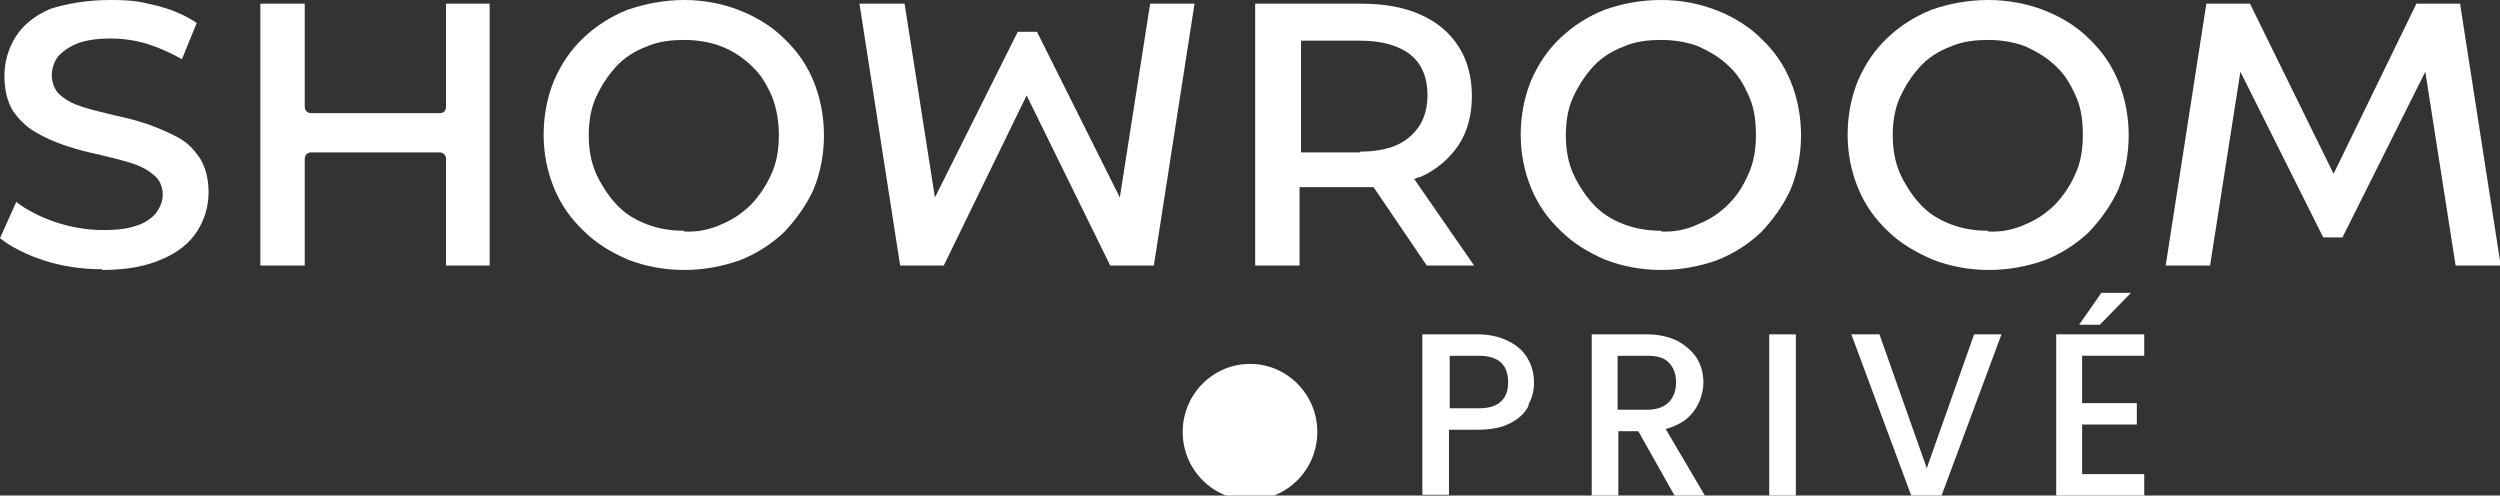
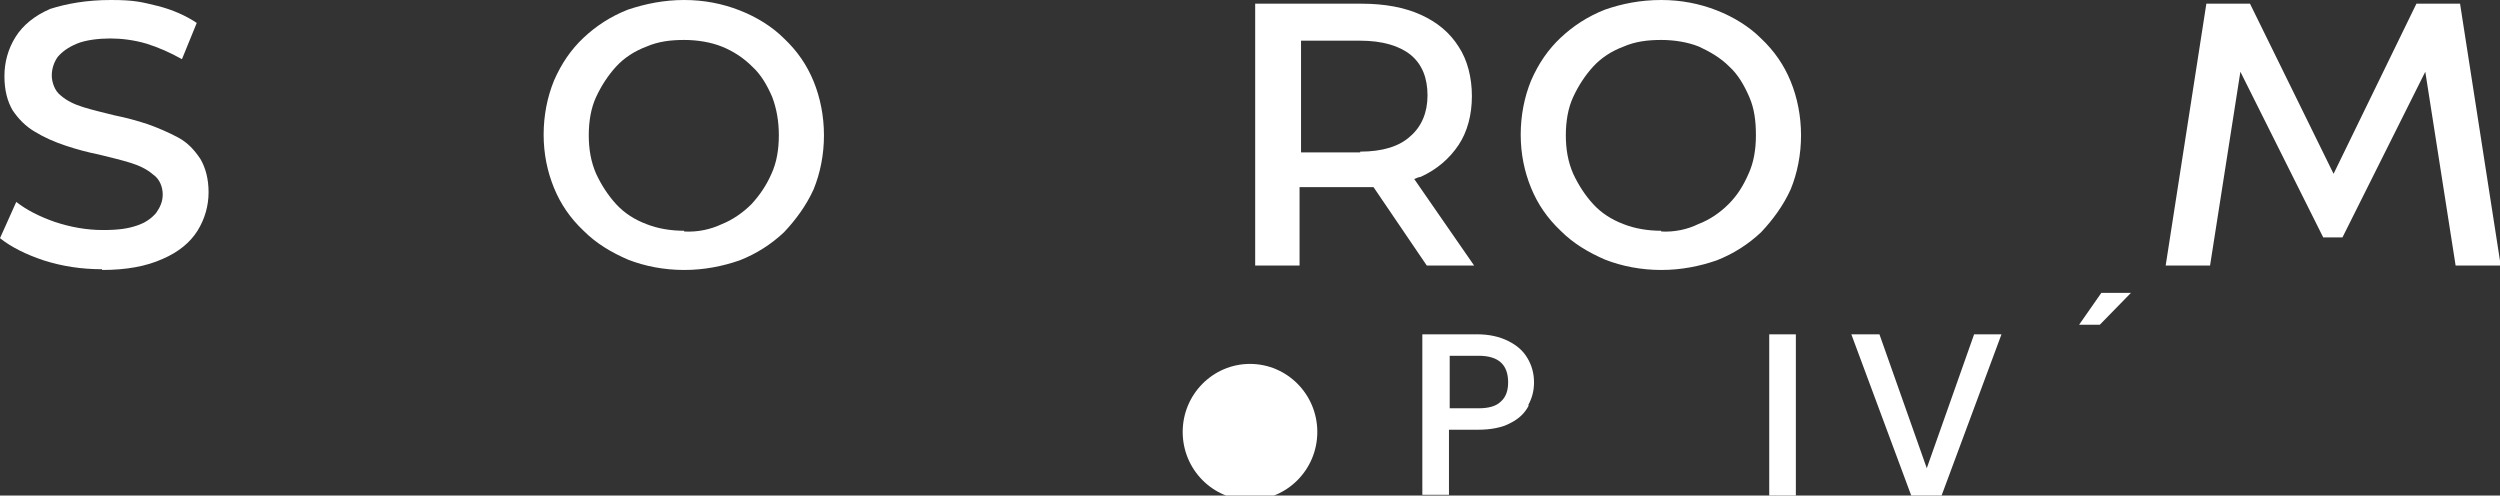
<svg xmlns="http://www.w3.org/2000/svg" version="1.1" viewBox="0 0 338 67">
  <rect x="0" y="0" width="338" height="67" fill="#333333" stroke="none" />
  <defs>
    <style>
      .cls-1 {
        fill: none;
      }

      .cls-2 {
        fill: #fff;
      }

      .cls-3 {
        clip-path: url(#clippath);
      }
    </style>
    <clipPath id="clippath">
      <rect class="cls-1" y="0" width="338" height="67" />
    </clipPath>
  </defs>
  <g>
    <g id="Calque_1">
      <g class="cls-3">
        <g>
          <path class="cls-2" d="M193,35.9h6.3l-8.1-11.7.5-.2c.1,0,.3-.1.4-.1,2.2-1,3.9-2.5,5.1-4.3,1.2-1.8,1.8-4.1,1.8-6.6s-.6-4.9-1.8-6.7c-1.2-1.9-2.9-3.3-5.1-4.3-2.2-1-4.9-1.5-8-1.5h-14.4v35.4h6v-10.6h8.4c.4,0,.9,0,1.4,0h.2l7.2,10.6ZM183.9,20.6h-8V5.5h8c3,0,5.3.7,6.8,1.9,1.6,1.3,2.3,3.2,2.3,5.5s-.8,4.2-2.3,5.5c-1.5,1.4-3.8,2.1-6.8,2.1Z" />
          <path class="cls-2" d="M224.6,0c-2.8,0-5.3.5-7.6,1.3-2.3.9-4.3,2.2-6,3.8-1.7,1.6-3,3.5-4,5.8-.9,2.2-1.4,4.7-1.4,7.3s.5,5,1.4,7.2c.9,2.2,2.2,4.1,4,5.8,1.7,1.7,3.7,2.9,6,3.9,2.3.9,4.9,1.4,7.6,1.4s5.2-.5,7.5-1.3c2.3-.9,4.3-2.2,6-3.8,1.6-1.7,3-3.6,4-5.8.9-2.2,1.4-4.7,1.4-7.3s-.5-5.1-1.4-7.3c-.9-2.2-2.2-4.1-4-5.8-1.6-1.6-3.7-2.9-6-3.8C229.8.5,227.3,0,224.6,0ZM224.6,31.2c-1.8,0-3.6-.3-5.1-.9-1.6-.6-3-1.5-4.1-2.7-1.1-1.2-2-2.6-2.7-4.1-.7-1.6-1-3.3-1-5.2s.3-3.7,1-5.2c.7-1.5,1.6-2.9,2.7-4.1,1.1-1.2,2.5-2.1,4.1-2.7,1.6-.7,3.3-.9,5.1-.9s3.6.3,5.1.9c1.5.7,2.9,1.5,4.1,2.7,1.2,1.1,2,2.5,2.7,4.1s.9,3.3.9,5.2-.3,3.7-1,5.2c-.7,1.6-1.5,2.9-2.7,4.1-1.1,1.1-2.5,2.1-4.1,2.7-1.4.7-3.2,1.1-5,1Z" />
-           <path class="cls-2" d="M268.8,0c-2.7,0-5.3.5-7.6,1.3-2.3.9-4.3,2.2-6,3.8-1.7,1.6-3,3.5-4,5.8-.9,2.2-1.4,4.7-1.4,7.3s.5,5,1.4,7.2c.9,2.2,2.2,4.1,4,5.8,1.7,1.7,3.8,2.9,6.1,3.9,2.3.9,4.9,1.4,7.6,1.4s5.2-.5,7.5-1.3c2.3-.9,4.3-2.2,6-3.8,1.6-1.7,3-3.6,4-5.8.9-2.2,1.4-4.7,1.4-7.3s-.5-5.1-1.4-7.3c-.9-2.2-2.2-4.1-4-5.8-1.6-1.6-3.7-2.9-6-3.8C274.1.5,271.5,0,268.8,0ZM268.8,31.2c-1.8,0-3.6-.3-5.1-.9-1.6-.6-3-1.5-4.1-2.7-1.1-1.2-2-2.6-2.7-4.1-.7-1.6-1-3.3-1-5.2s.3-3.7,1-5.2c.7-1.5,1.6-2.9,2.7-4.1,1.1-1.2,2.5-2.1,4.1-2.7,1.6-.7,3.3-.9,5.1-.9s3.6.3,5.1.9c1.5.7,2.9,1.5,4.1,2.7,1.2,1.1,2,2.5,2.7,4.1s.9,3.3.9,5.2-.3,3.7-1,5.2c-.7,1.6-1.6,2.9-2.7,4.1-1.1,1.1-2.5,2.1-4,2.7-1.5.7-3.2,1.1-5.1,1Z" />
          <path class="cls-2" d="M92.5,0C89.8,0,87.3.5,84.9,1.3c-2.3.9-4.3,2.2-6,3.8-1.7,1.6-3,3.5-4,5.8-.9,2.2-1.4,4.7-1.4,7.3s.5,5,1.4,7.2c.9,2.2,2.2,4.1,4,5.8,1.7,1.7,3.7,2.9,6,3.9,2.3.9,4.9,1.4,7.6,1.4s5.2-.5,7.5-1.3c2.3-.9,4.3-2.2,6-3.8,1.6-1.7,3-3.6,4-5.8.9-2.2,1.4-4.7,1.4-7.3s-.5-5.1-1.4-7.3c-.9-2.2-2.2-4.1-4-5.8-1.6-1.6-3.7-2.9-6-3.8C97.7.5,95.2,0,92.5,0ZM92.5,31.2c-1.8,0-3.6-.3-5.1-.9-1.6-.6-3-1.5-4.1-2.7-1.1-1.2-2-2.6-2.7-4.1-.7-1.6-1-3.3-1-5.2s.3-3.7,1-5.2c.7-1.5,1.6-2.9,2.7-4.1,1.1-1.2,2.5-2.1,4.1-2.7,1.6-.7,3.3-.9,5.1-.9s3.6.3,5.1.9c1.5.6,2.9,1.5,4.1,2.7,1.2,1.1,2,2.5,2.7,4.1.6,1.6.9,3.3.9,5.2s-.3,3.7-1,5.2c-.7,1.6-1.6,2.9-2.7,4.1-1.1,1.1-2.5,2.1-4,2.7-1.5.7-3.2,1.1-5.1,1Z" />
-           <path class="cls-2" d="M60.3,35.9h5.9V.5h-5.9v14.1c-.1.5-.4.7-.9.7h-17.3c-.5,0-.9-.3-.9-.9V.5h-6v35.4h6v-14.4c0-.6.4-.9.9-.9h17.3c.5,0,.8.3.9.7h0c0,0,0,14.7,0,14.7Z" />
-           <path class="cls-2" d="M155.5.5l-4.1,26.2-11.2-22.4h-2.6l-11.2,22.4L122.3.5h-6.1l5.5,35.4h5.9l11.2-23,11.3,23h5.9L161.5.5h-6Z" />
          <path class="cls-2" d="M298.8,35.9l4.1-26.2,11.2,22.4h2.6l11.2-22.4,4.1,26.2h6.1l-5.5-35.4h-5.9l-11.2,23-11.3-23h-5.9l-5.5,35.4h6.1Z" />
          <path class="cls-2" d="M13.8,36.4c-2.8,0-5.4-.4-7.9-1.2-2.4-.8-4.4-1.8-5.9-3l2.2-4.9c1.4,1.1,3.2,2,5.2,2.7,2.1.7,4.3,1.1,6.5,1.1s3.4-.2,4.6-.6c1.2-.4,2-1,2.6-1.7.5-.7.9-1.5.9-2.5s-.4-2.1-1.3-2.7c-.8-.7-1.8-1.2-3.1-1.6-1.3-.4-2.6-.7-4.2-1.1-1.5-.3-3-.7-4.5-1.2-1.5-.5-2.9-1.1-4.2-1.9-1.2-.7-2.2-1.7-3-2.9-.7-1.2-1.1-2.7-1.1-4.6s.5-3.7,1.5-5.3c1-1.6,2.6-2.9,4.7-3.8C9,.5,11.7,0,15,0s4.2.3,6.3.8c2,.5,3.8,1.3,5.3,2.3l-2,4.9c-1.6-.9-3.2-1.6-4.8-2.1-1.7-.5-3.4-.7-4.9-.7s-3.3.2-4.5.7c-1.2.5-2,1.1-2.6,1.8-.5.7-.8,1.6-.8,2.5s.4,2.1,1.2,2.7c.8.7,1.8,1.2,3.1,1.6s2.6.7,4.2,1.1c1.5.3,3,.7,4.5,1.2,1.4.5,2.8,1.1,4.1,1.8,1.3.7,2.2,1.7,3,2.9.7,1.2,1.1,2.7,1.1,4.5s-.5,3.6-1.5,5.2c-1,1.6-2.6,2.9-4.7,3.8-2.2,1-4.9,1.5-8.2,1.5Z" />
          <path class="cls-2" d="M169,67.6c5,0,9.1-4.1,9.1-9.2s-4.1-9.2-9.1-9.2-9.1,4.1-9.1,9.2,4.1,9.2,9.1,9.2Z" />
          <path class="cls-2" d="M206.7,54.8c-.5,1-1.3,1.8-2.5,2.4-1.1.6-2.6.9-4.4.9h-3.9v8.8h-3.6v-21.7h7.4c1.6,0,3,.3,4.2.9,1.2.6,2,1.3,2.6,2.3s.9,2.1.9,3.3-.3,2.2-.8,3.1ZM202.9,54.3c.7-.6,1-1.5,1-2.6,0-2.4-1.3-3.6-4-3.6h-3.9v7.1h3.9c1.4,0,2.4-.3,3-.9Z" />
-           <path class="cls-2" d="M226.4,67l-4.9-8.7h-2.7v8.7h-3.6v-21.8h7.4c1.6,0,3,.3,4.2.9,1.1.6,2,1.4,2.6,2.3.6,1,.9,2.1.9,3.3s-.4,2.7-1.3,3.9c-.8,1.1-2,1.9-3.8,2.4l5.3,9h-4.2ZM218.7,55.4h3.9c1.3,0,2.3-.3,3-1s1-1.6,1-2.7-.3-2-1-2.7-1.6-.9-3-.9h-3.9v7.3Z" />
          <path class="cls-2" d="M242.8,45.2v21.8h-3.6v-21.8h3.6Z" />
          <path class="cls-2" d="M270.6,45.2l-8.1,21.8h-4.1l-8.1-21.8h3.8l6.4,18.1,6.4-18.1h3.8Z" />
-           <path class="cls-2" d="M281.5,48.1v6.4h7.4v2.9h-7.4v6.7h8.4v2.9h-11.9v-21.8h11.9v2.9h-8.4Z" />
          <path class="cls-2" d="M284,39.6h4.1l-4.2,4.3h-2.8l3-4.3Z" />
        </g>
      </g>
    </g>
  </g>
</svg>